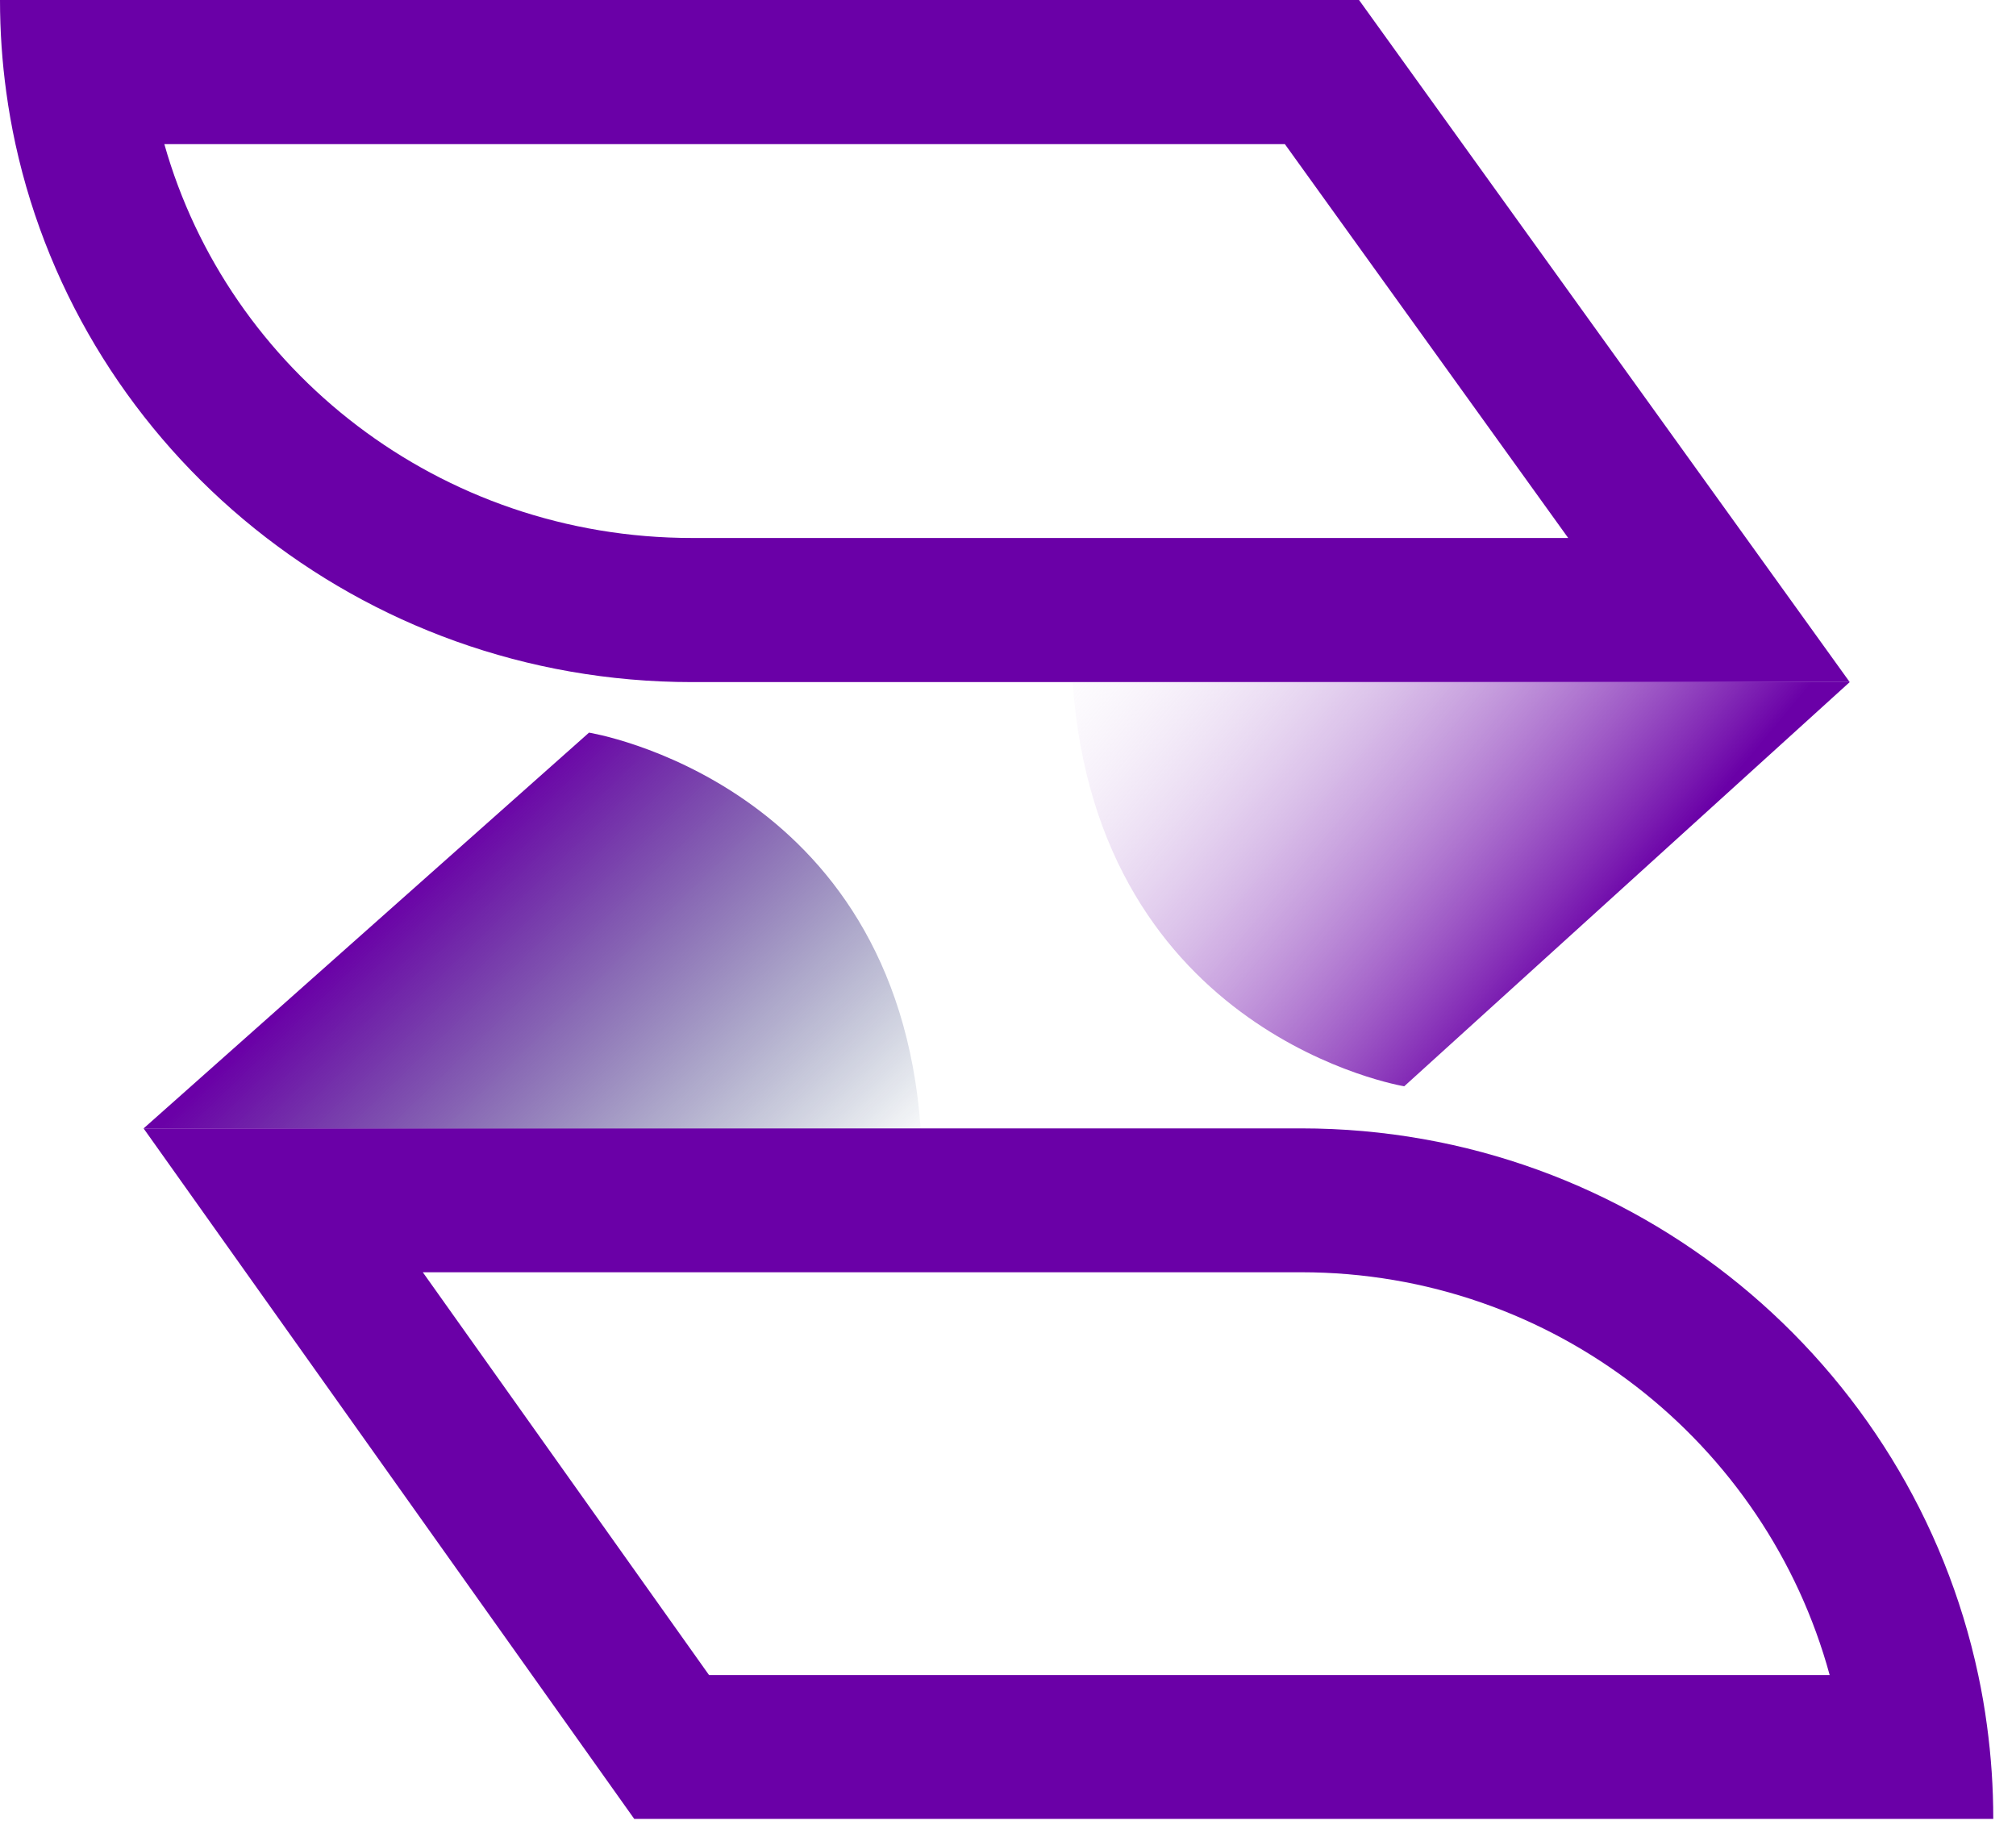
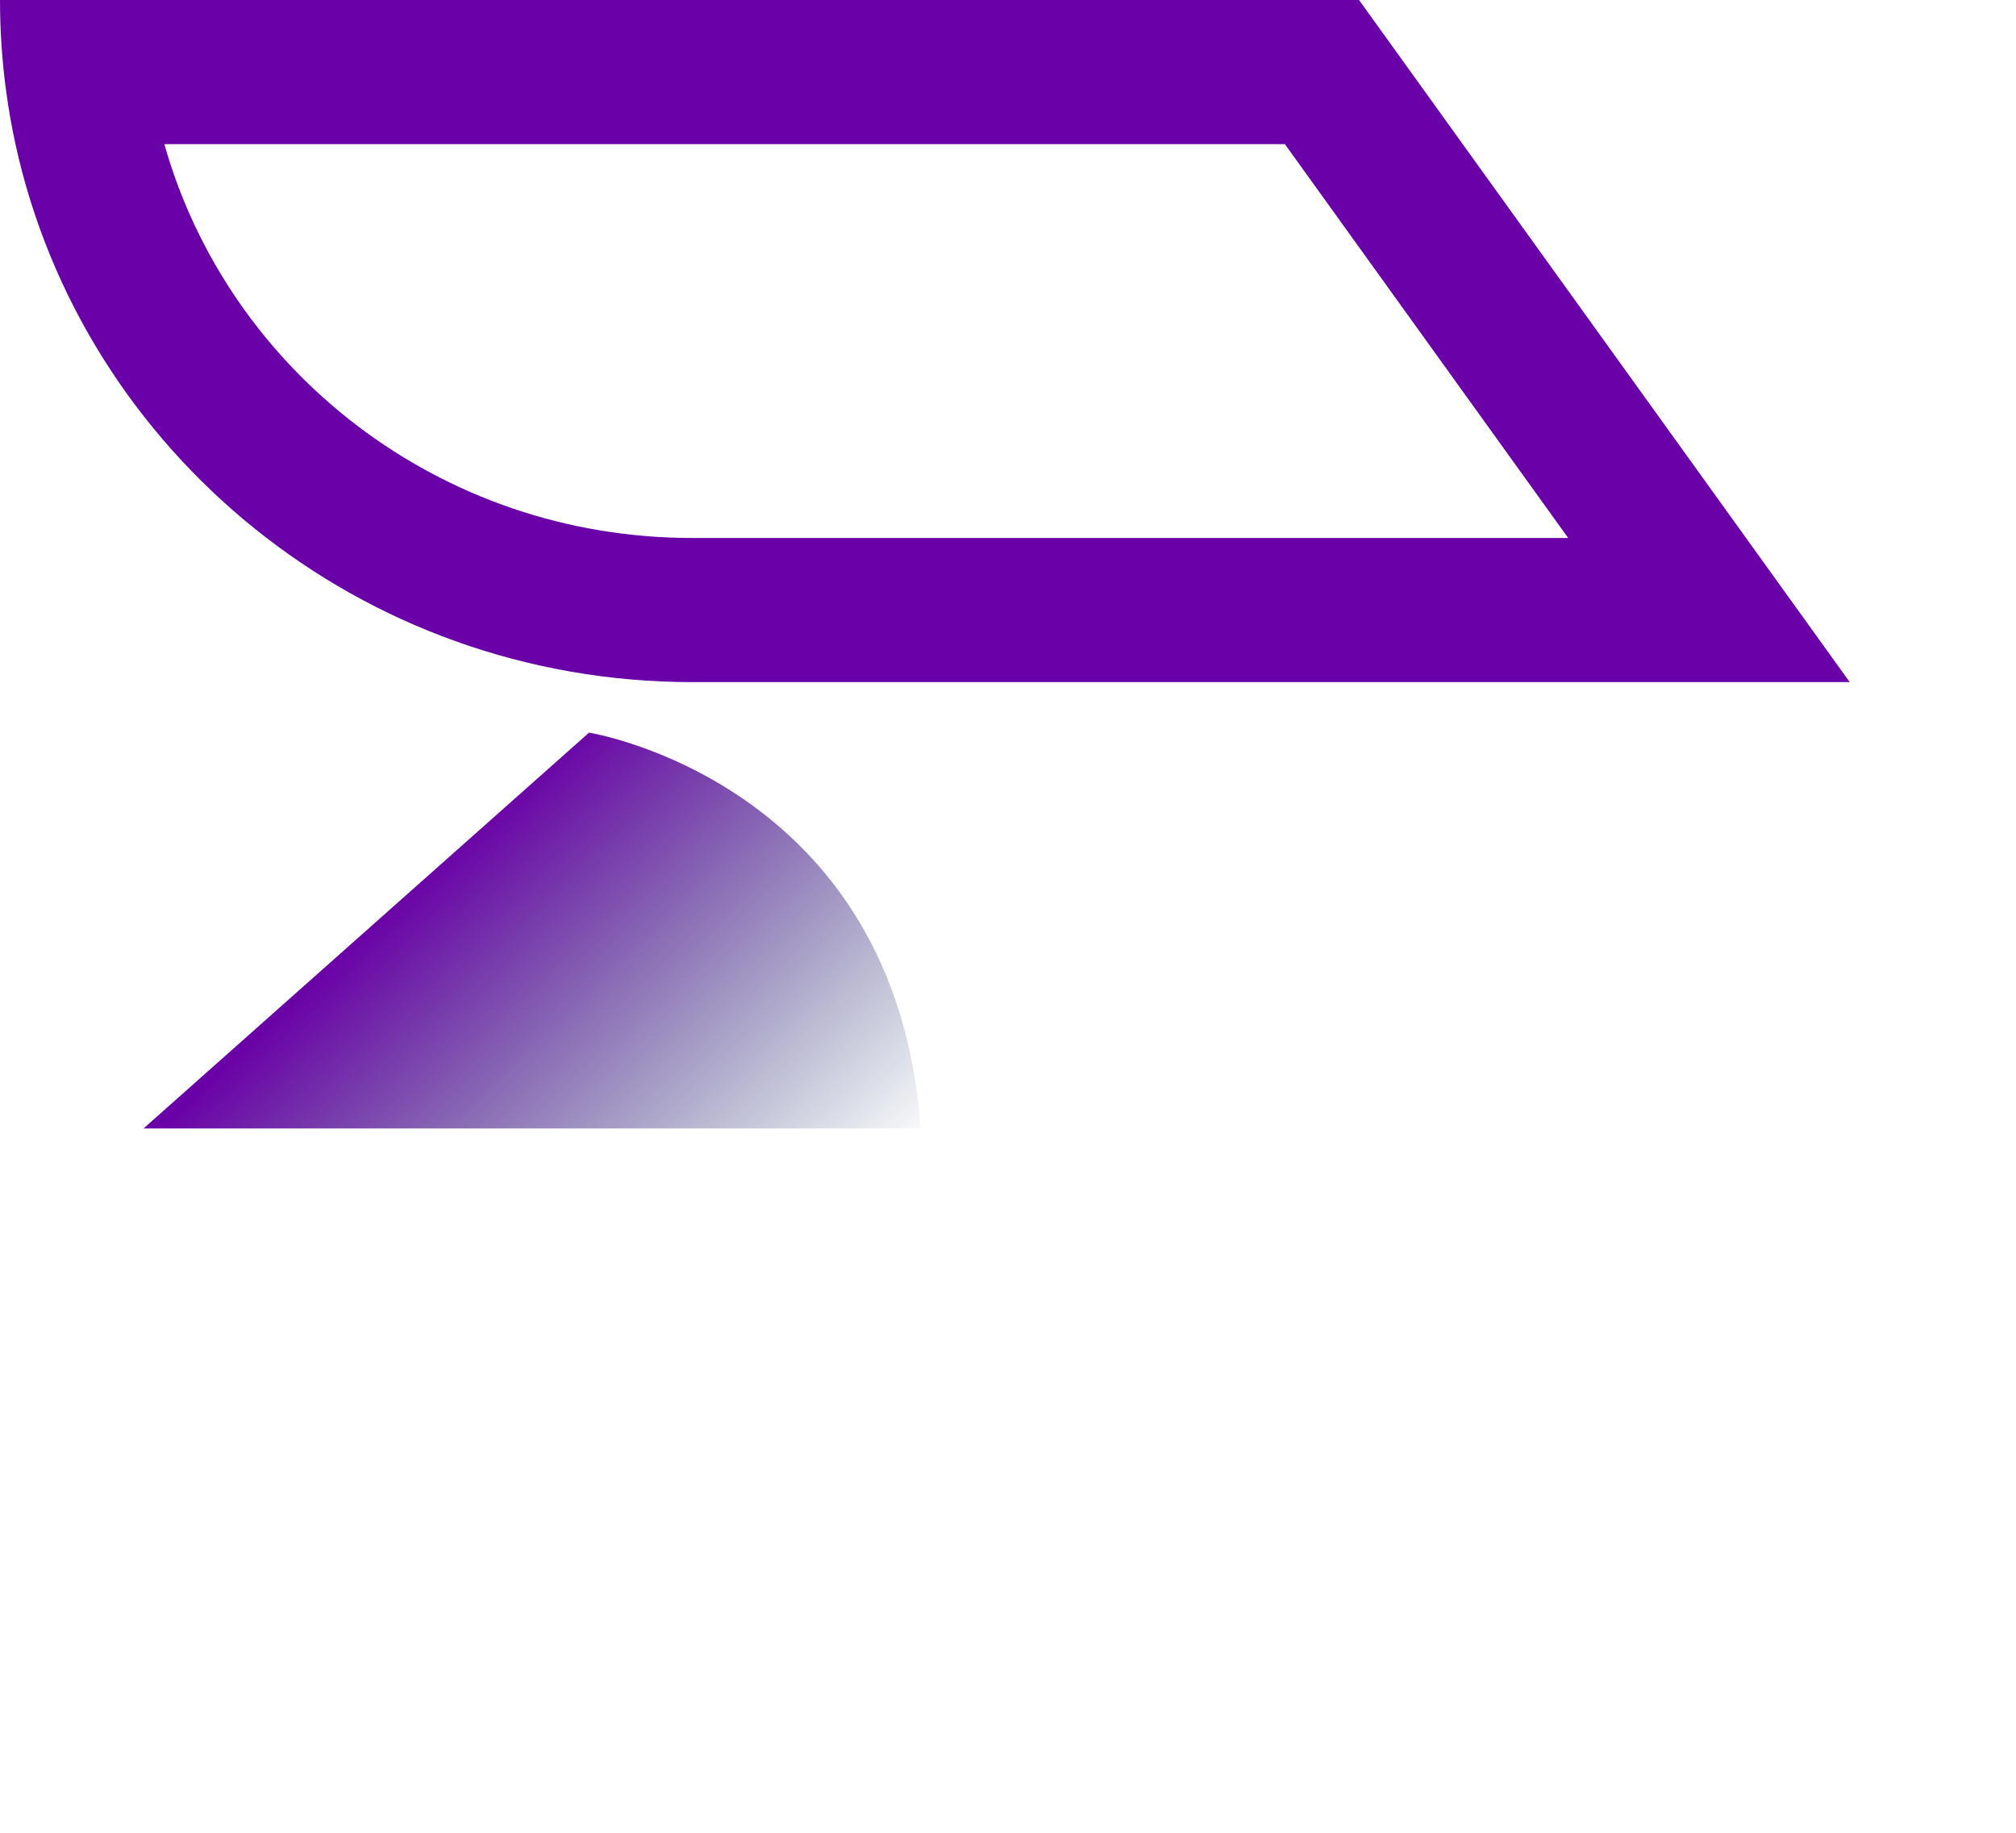
<svg xmlns="http://www.w3.org/2000/svg" width="33" height="30" viewBox="0 0 33 30" fill="none">
  <path fill-rule="evenodd" clip-rule="evenodd" d="M0.253 2.359C0.192 2.08 0.142 1.796 0.103 1.51C0.035 1.016 0 0.512 0 0H22.246L30.278 11.165H11.33C5.893 11.165 1.352 7.391 0.253 2.359ZM25.67 8.806H11.33C7.193 8.806 3.736 6.061 2.69 2.359H21.032L25.67 8.806Z" fill="#6A00A7" />
-   <path fill-rule="evenodd" clip-rule="evenodd" d="M32.382 27.418C32.44 27.69 32.488 27.966 32.525 28.245C32.593 28.745 32.628 29.255 32.628 29.773L10.382 29.773L2.35 18.47L21.298 18.47C26.747 18.47 31.296 22.307 32.382 27.418ZM6.921 20.825L21.298 20.825C25.43 20.825 28.914 23.617 29.95 27.418L11.606 27.418L6.921 20.825Z" fill="#6A00A7" />
  <path d="M9.642 11.992C9.642 11.992 14.666 12.798 15.07 18.471L2.35 18.471L9.642 11.992Z" fill="url(#paint0_linear_7482_22037)" />
-   <path d="M22.986 17.781C22.986 17.781 17.962 16.958 17.558 11.165L30.278 11.165L22.986 17.781Z" fill="url(#paint1_linear_7482_22037)" />
  <defs>
    <linearGradient id="paint0_linear_7482_22037" x1="7.137" y1="14.071" x2="13.348" y2="20.5" gradientUnits="userSpaceOnUse">
      <stop stop-color="#6A00A7" />
      <stop offset="1" stop-color="#002955" stop-opacity="0" />
    </linearGradient>
    <linearGradient id="paint1_linear_7482_22037" x1="25.899" y1="15.702" x2="17.553" y2="8.751" gradientUnits="userSpaceOnUse">
      <stop stop-color="#6A00A7" />
      <stop offset="0.967" stop-color="white" stop-opacity="0" />
    </linearGradient>
  </defs>
</svg>